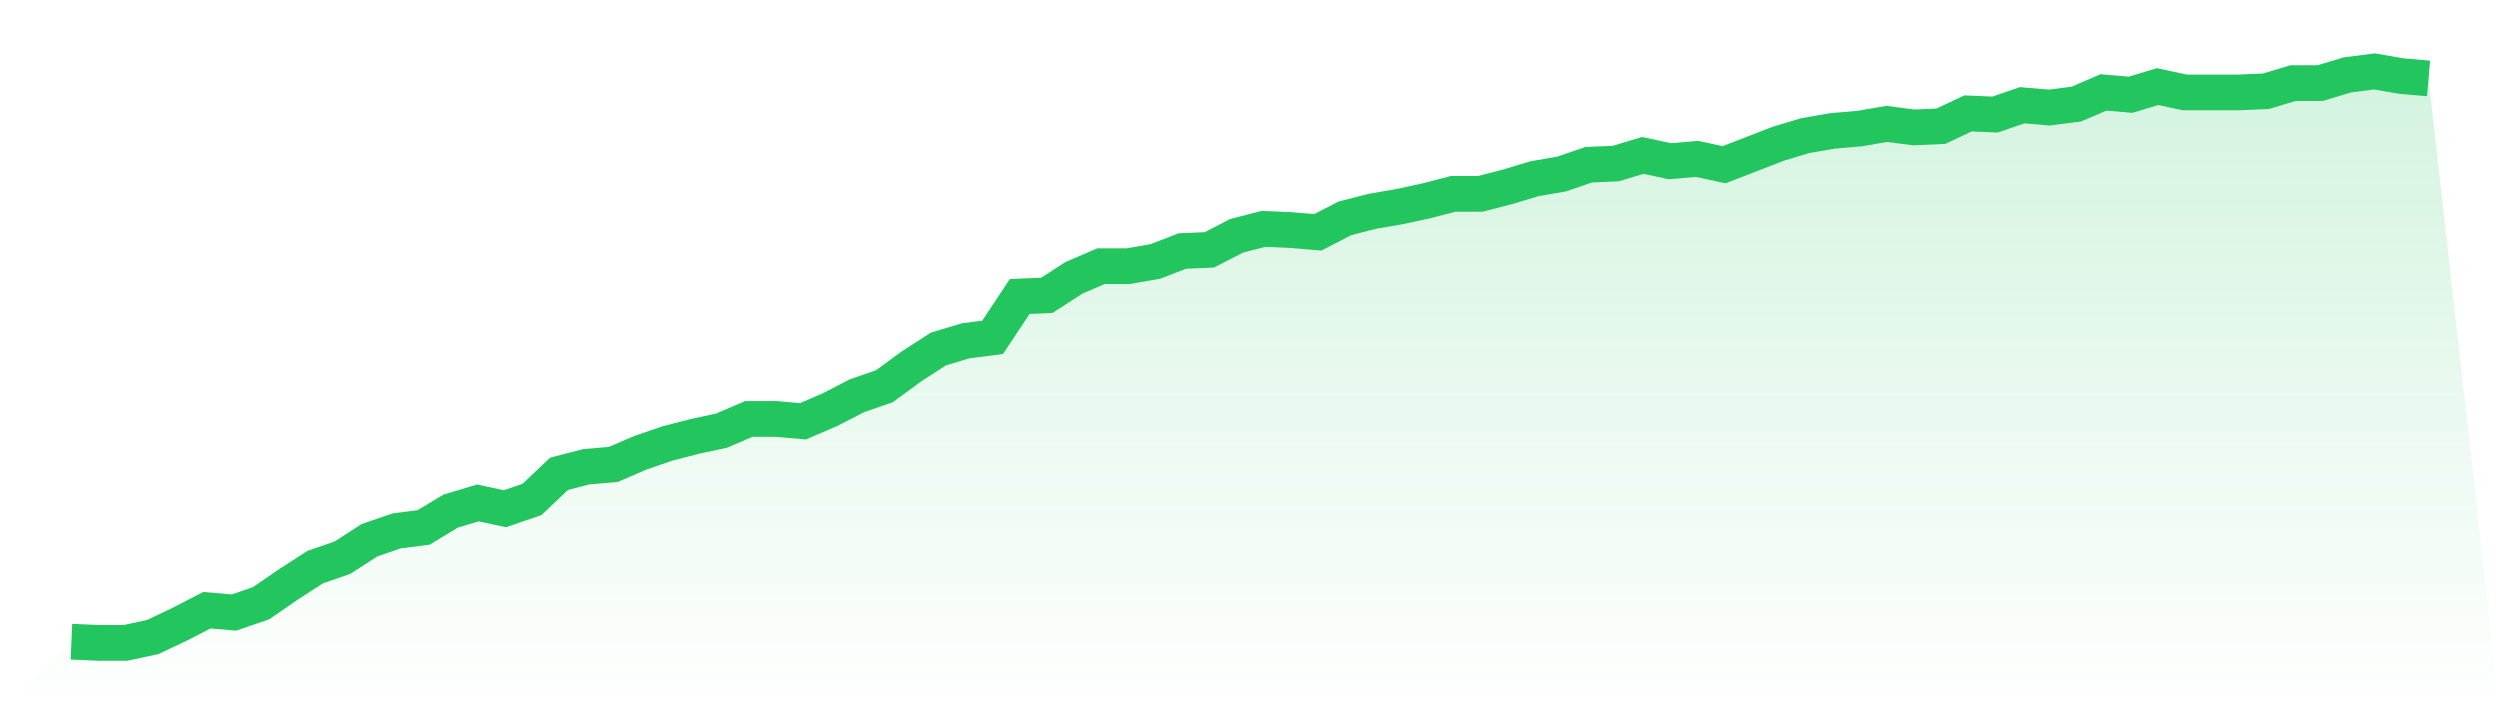
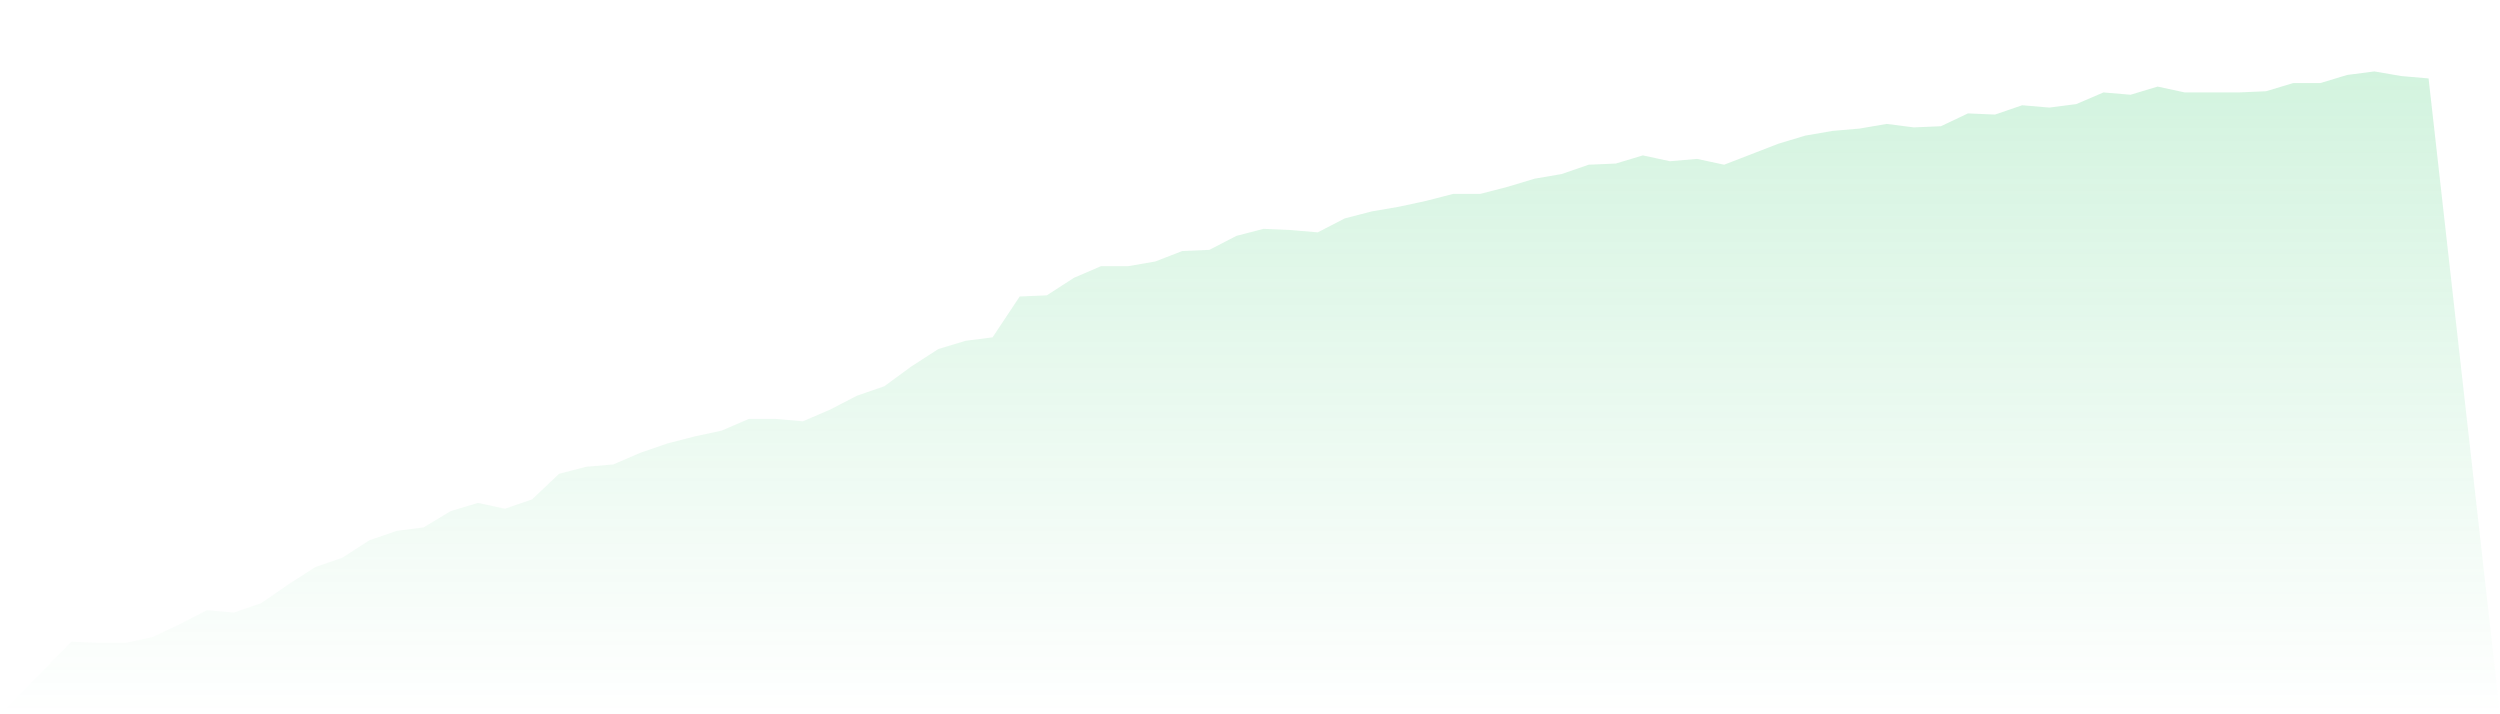
<svg xmlns="http://www.w3.org/2000/svg" viewBox="0 0 140 40">
  <defs>
    <linearGradient id="gradient" x1="0" x2="0" y1="0" y2="1">
      <stop offset="0%" stop-color="#22c55e" stop-opacity="0.2" />
      <stop offset="100%" stop-color="#22c55e" stop-opacity="0" />
    </linearGradient>
  </defs>
  <path d="M4,35.935 L4,35.935 L5.517,36 L7.034,36 L8.552,35.673 L10.069,34.955 L11.586,34.171 L13.103,34.302 L14.621,33.78 L16.138,32.735 L17.655,31.755 L19.172,31.233 L20.69,30.253 L22.207,29.731 L23.724,29.535 L25.241,28.62 L26.759,28.163 L28.276,28.49 L29.793,27.967 L31.31,26.531 L32.828,26.139 L34.345,26.008 L35.862,25.355 L37.379,24.833 L38.897,24.441 L40.414,24.114 L41.931,23.461 L43.448,23.461 L44.966,23.592 L46.483,22.939 L48,22.155 L49.517,21.633 L51.034,20.522 L52.552,19.543 L54.069,19.086 L55.586,18.89 L57.103,16.604 L58.621,16.539 L60.138,15.559 L61.655,14.906 L63.172,14.906 L64.69,14.645 L66.207,14.057 L67.724,13.992 L69.241,13.208 L70.759,12.816 L72.276,12.882 L73.793,13.012 L75.31,12.229 L76.828,11.837 L78.345,11.576 L79.862,11.249 L81.379,10.857 L82.897,10.857 L84.414,10.465 L85.931,10.008 L87.448,9.747 L88.966,9.224 L90.483,9.159 L92,8.702 L93.517,9.029 L95.034,8.898 L96.552,9.224 L98.069,8.637 L99.586,8.049 L101.103,7.592 L102.621,7.331 L104.138,7.2 L105.655,6.939 L107.172,7.135 L108.69,7.069 L110.207,6.351 L111.724,6.416 L113.241,5.894 L114.759,6.024 L116.276,5.829 L117.793,5.176 L119.31,5.306 L120.828,4.849 L122.345,5.176 L123.862,5.176 L125.379,5.176 L126.897,5.11 L128.414,4.653 L129.931,4.653 L131.448,4.196 L132.966,4 L134.483,4.261 L136,4.392 L140,40 L0,40 z" fill="url(#gradient)" />
-   <path d="M4,35.935 L4,35.935 L5.517,36 L7.034,36 L8.552,35.673 L10.069,34.955 L11.586,34.171 L13.103,34.302 L14.621,33.78 L16.138,32.735 L17.655,31.755 L19.172,31.233 L20.69,30.253 L22.207,29.731 L23.724,29.535 L25.241,28.62 L26.759,28.163 L28.276,28.49 L29.793,27.967 L31.31,26.531 L32.828,26.139 L34.345,26.008 L35.862,25.355 L37.379,24.833 L38.897,24.441 L40.414,24.114 L41.931,23.461 L43.448,23.461 L44.966,23.592 L46.483,22.939 L48,22.155 L49.517,21.633 L51.034,20.522 L52.552,19.543 L54.069,19.086 L55.586,18.89 L57.103,16.604 L58.621,16.539 L60.138,15.559 L61.655,14.906 L63.172,14.906 L64.69,14.645 L66.207,14.057 L67.724,13.992 L69.241,13.208 L70.759,12.816 L72.276,12.882 L73.793,13.012 L75.31,12.229 L76.828,11.837 L78.345,11.576 L79.862,11.249 L81.379,10.857 L82.897,10.857 L84.414,10.465 L85.931,10.008 L87.448,9.747 L88.966,9.224 L90.483,9.159 L92,8.702 L93.517,9.029 L95.034,8.898 L96.552,9.224 L98.069,8.637 L99.586,8.049 L101.103,7.592 L102.621,7.331 L104.138,7.2 L105.655,6.939 L107.172,7.135 L108.69,7.069 L110.207,6.351 L111.724,6.416 L113.241,5.894 L114.759,6.024 L116.276,5.829 L117.793,5.176 L119.31,5.306 L120.828,4.849 L122.345,5.176 L123.862,5.176 L125.379,5.176 L126.897,5.11 L128.414,4.653 L129.931,4.653 L131.448,4.196 L132.966,4 L134.483,4.261 L136,4.392" fill="none" stroke="#22c55e" stroke-width="2" />
</svg>